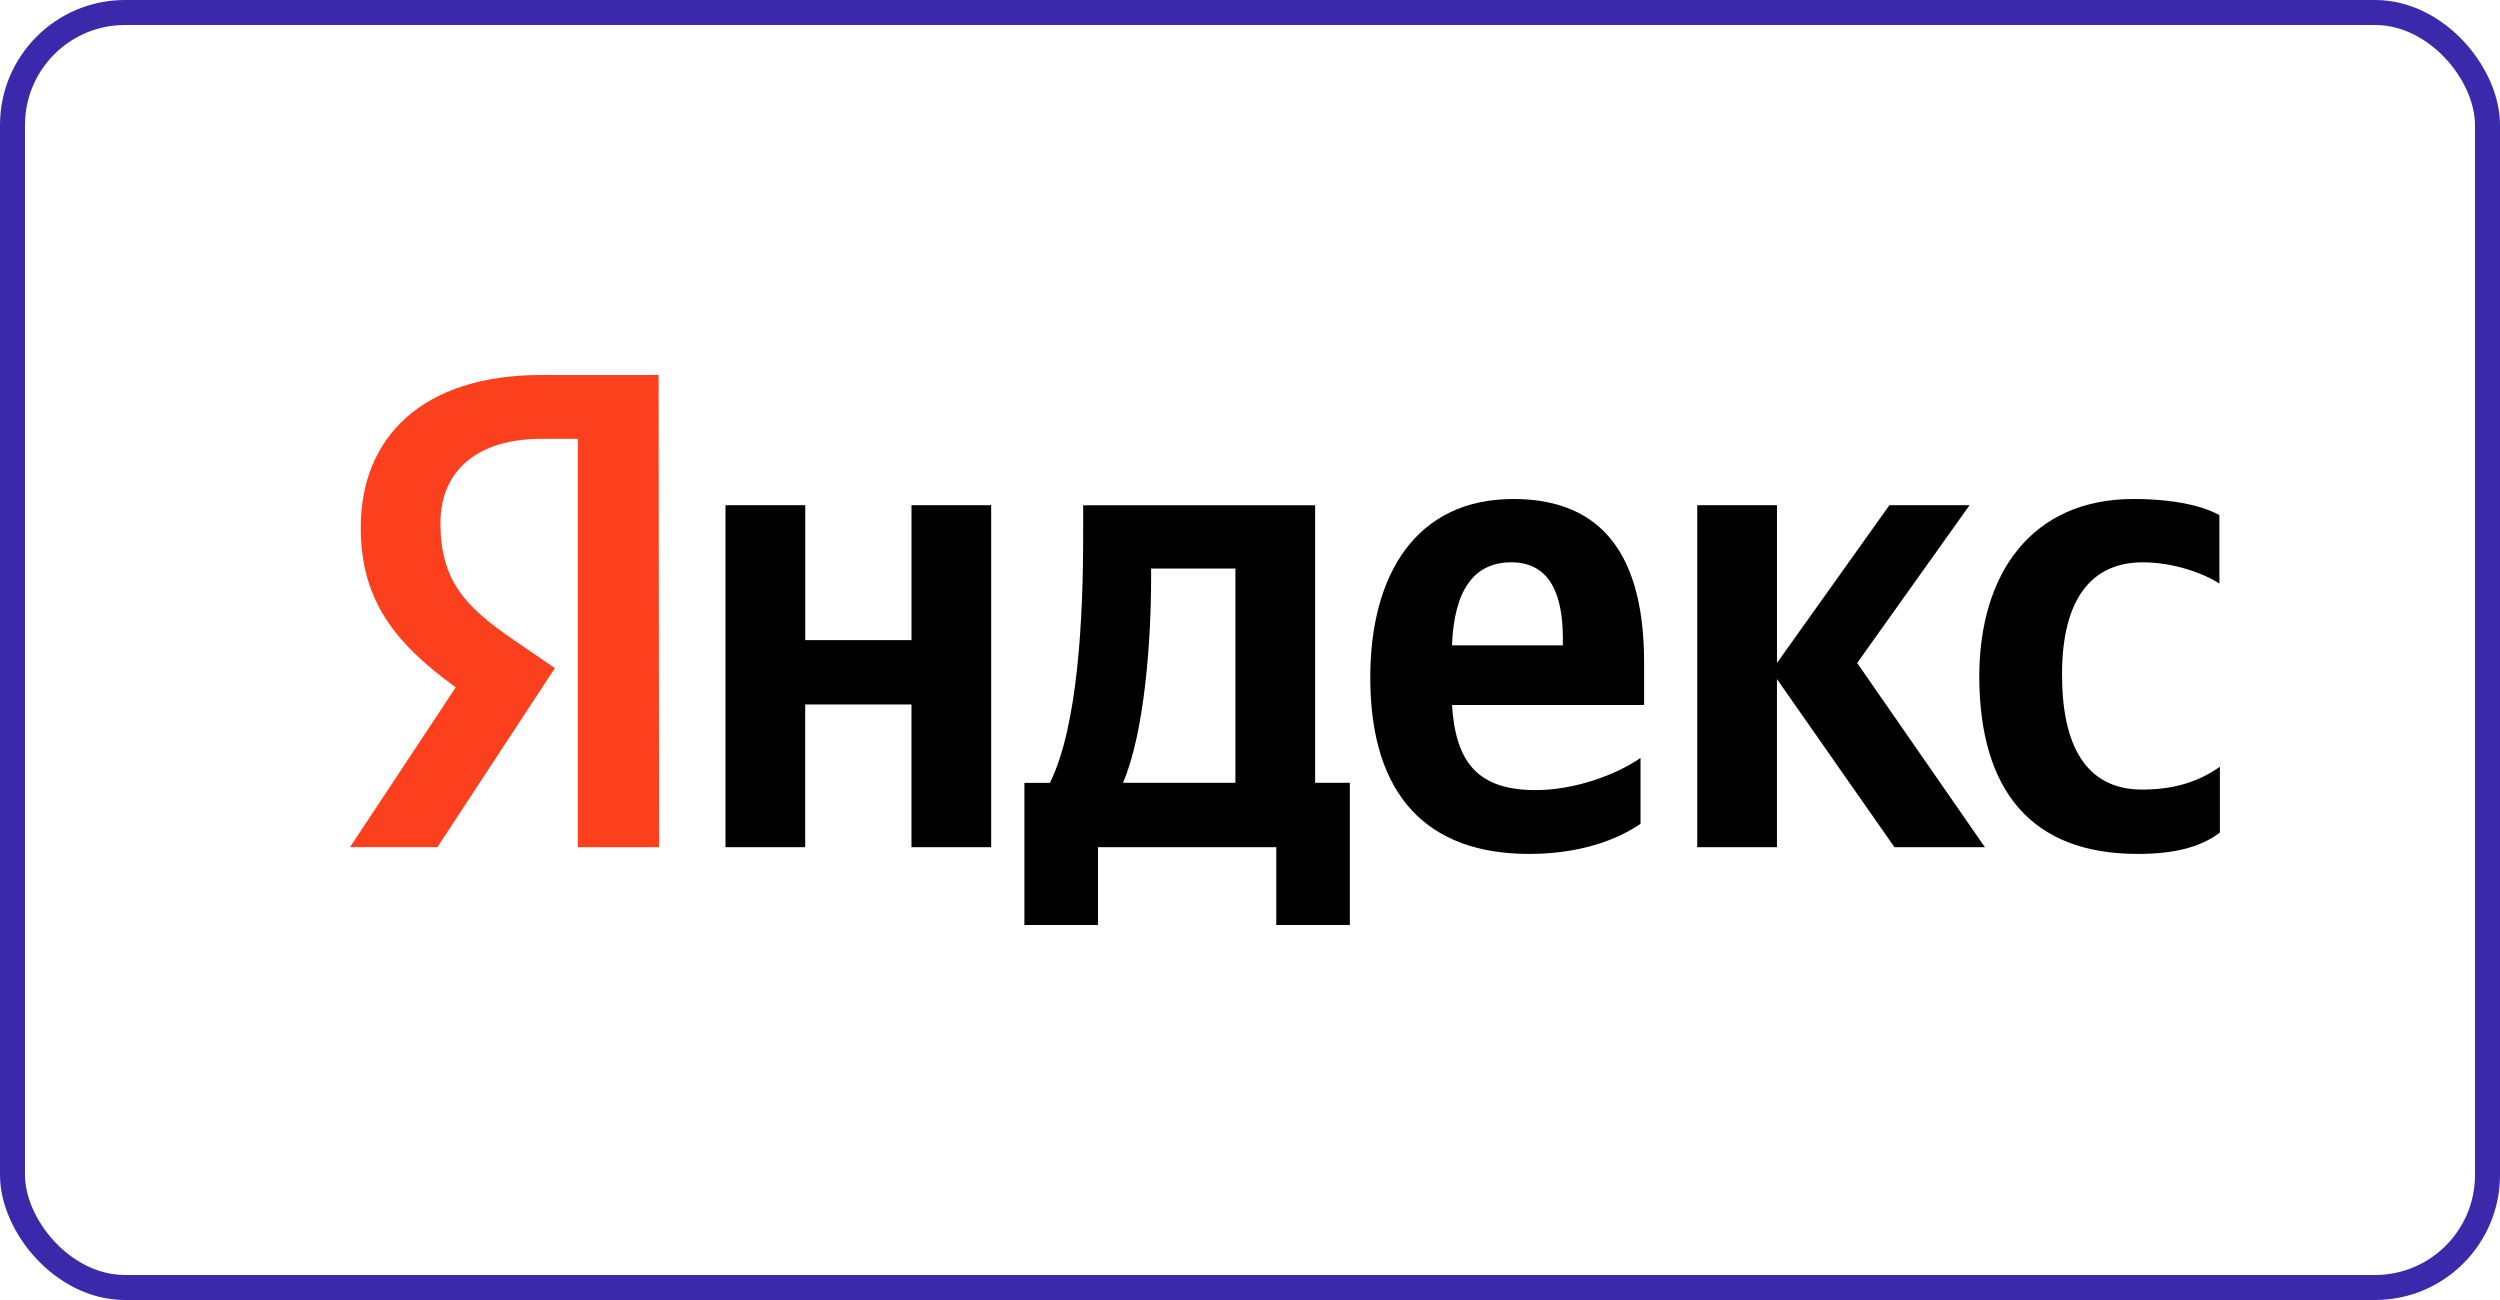
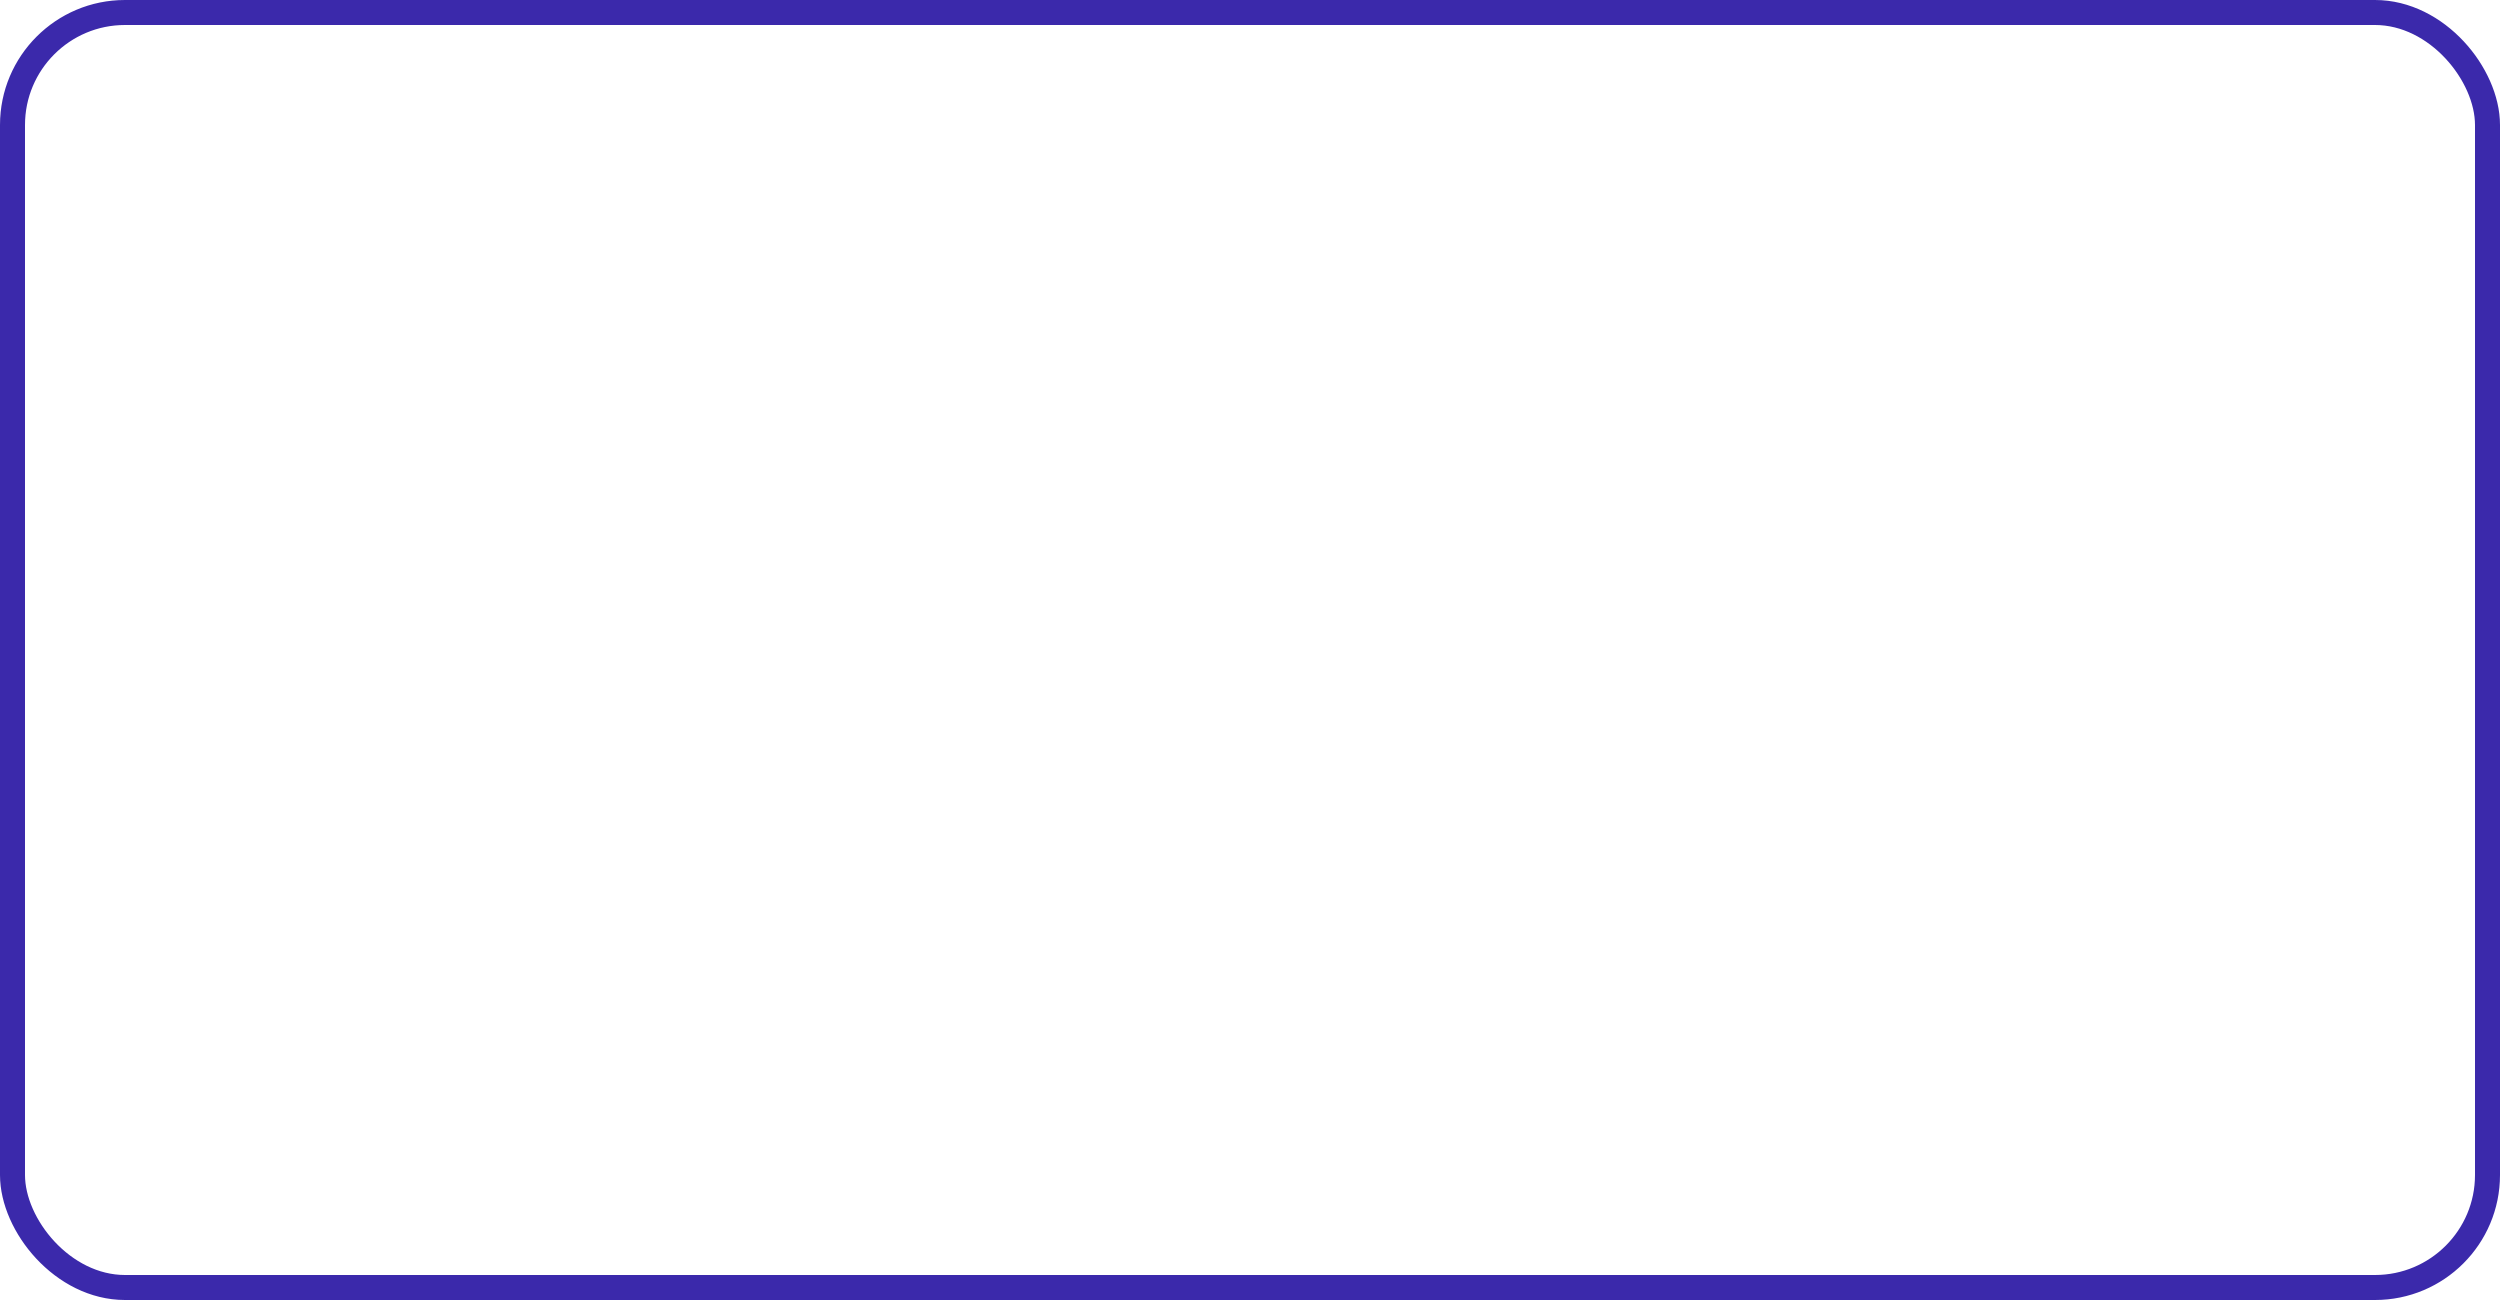
<svg xmlns="http://www.w3.org/2000/svg" width="100" height="52" fill="none">
  <g clip-path="url(#a)">
    <path d="M85.505 34.157c1.472 0 2.514-.27 3.29-.851V30.67c-.796.56-1.757.913-3.106.913-2.268 0-3.208-1.785-3.208-4.607 0-2.968 1.144-4.483 3.229-4.483 1.226 0 2.432.435 3.065.85v-2.74c-.674-.373-1.839-.643-3.433-.643-4.067 0-6.172 2.968-6.172 7.12.02 4.545 2.085 7.077 6.335 7.077Zm-19.884-1.204v-2.636c-.98.685-2.656 1.287-4.19 1.287-2.329 0-3.208-1.12-3.35-3.404h7.683v-1.702c0-4.753-2.064-6.538-5.231-6.538-3.883 0-5.722 3.01-5.722 7.14 0 4.753 2.309 7.057 6.355 7.057 2.023 0 3.515-.56 4.455-1.204ZM36.46 20.209v5.397h-4.25v-5.397H29.02v13.678h3.188v-5.708h4.251v5.708h3.188V20.209H36.46Zm17.555 11.104h-1.41V20.21h-9.278v1.163c0 3.341-.205 7.658-1.329 9.941h-1.022V37h2.943v-3.113h7.132V37h2.943v-5.687h.02Zm21.764 2.574h3.617l-5.109-7.368 4.496-6.31h-3.208l-4.496 6.31v-6.31H67.89v13.678h3.188v-6.725l4.7 6.725ZM60.45 22.492c1.574 0 2.064 1.329 2.064 3.052v.27H58.08c.082-2.18.859-3.322 2.37-3.322Zm-11.035 8.821H44.92c.878-2.054 1.124-5.79 1.124-8.156v-.415h3.372v8.571Z" fill="#000" />
-     <path d="M26.364 33.887h-3.25V17.553h-1.45c-2.657 0-4.047 1.349-4.047 3.362 0 2.283.96 3.342 2.943 4.69l1.635 1.121-4.7 7.16H14l4.23-6.392c-2.432-1.764-3.8-3.486-3.8-6.392 0-3.632 2.492-6.102 7.213-6.102h4.7l.02 18.887Z" fill="#FC3F1D" />
  </g>
  <rect x=".5" y=".5" width="99" height="51" rx="4.5" stroke="#3B29AB" />
  <defs>
    <clipPath id="a">
-       <path fill="#fff" transform="translate(14 15)" d="M0 0h75v22H0z" />
-     </clipPath>
+       </clipPath>
  </defs>
</svg>